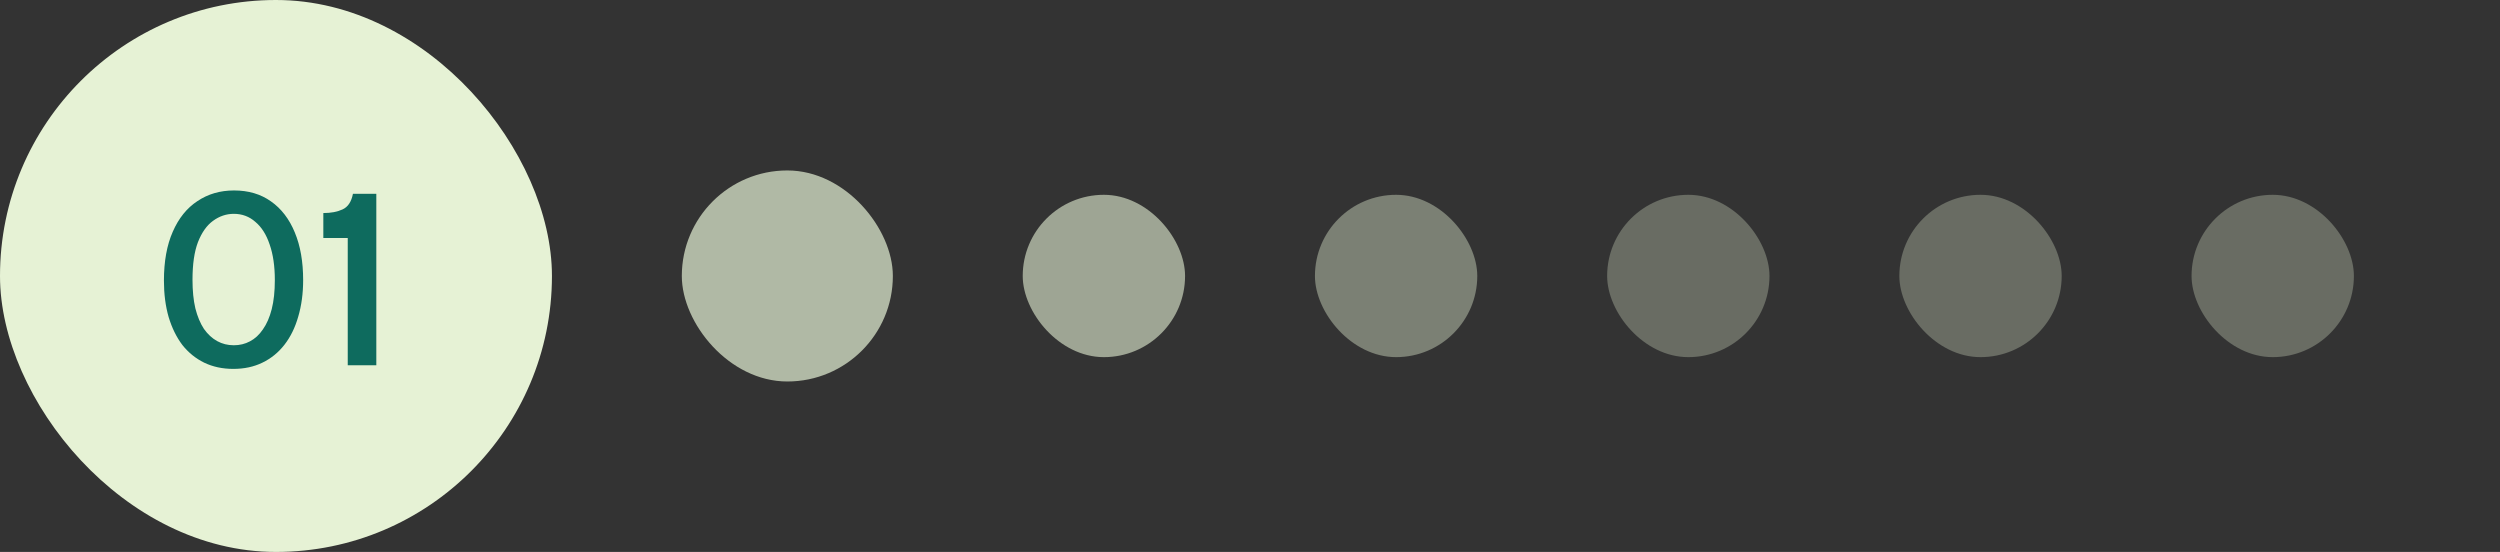
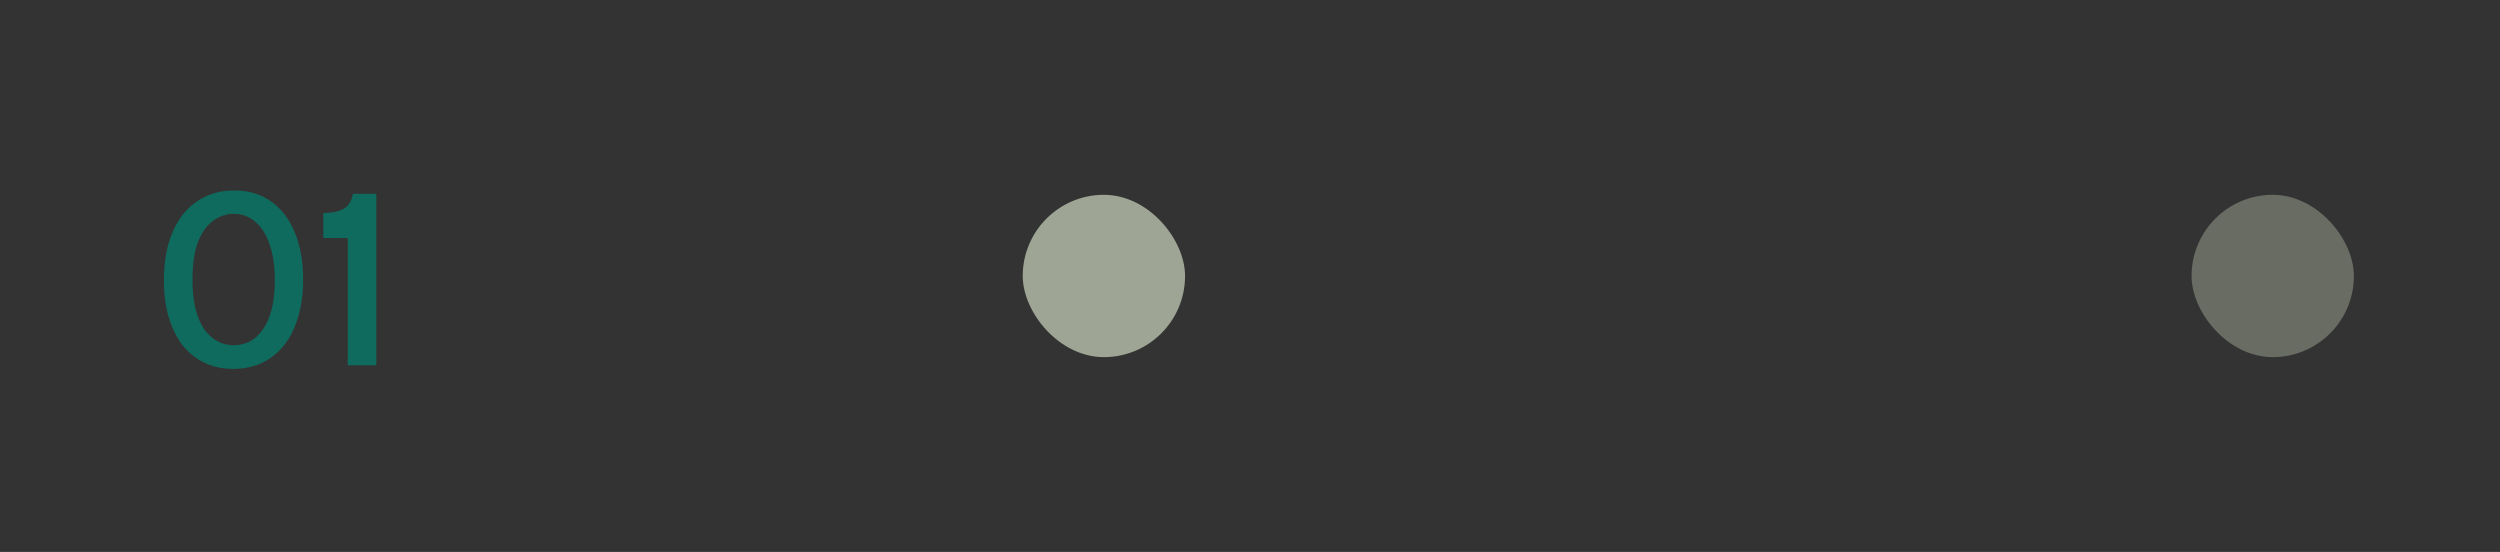
<svg xmlns="http://www.w3.org/2000/svg" width="308" height="68" viewBox="0 0 308 68" fill="none">
  <rect x="0" y="0" width="308" height="68" fill="#333333" stroke="none" />
-   <rect width="68" height="68" rx="34" fill="#E6F2D5" />
  <path d="M28.74 45.448C27.417 45.448 26.223 45.192 25.156 44.68C24.111 44.168 23.215 43.443 22.468 42.504C21.743 41.544 21.177 40.392 20.772 39.048C20.388 37.704 20.196 36.211 20.196 34.568C20.196 32.2 20.559 30.195 21.284 28.552C22.009 26.888 23.023 25.629 24.324 24.776C25.625 23.901 27.129 23.464 28.836 23.464C30.607 23.464 32.121 23.912 33.38 24.808C34.66 25.704 35.641 26.984 36.324 28.648C37.007 30.291 37.348 32.243 37.348 34.504C37.348 36.147 37.145 37.651 36.74 39.016C36.356 40.36 35.791 41.512 35.044 42.472C34.297 43.432 33.391 44.168 32.324 44.68C31.279 45.192 30.084 45.448 28.74 45.448ZM28.804 42.536C29.529 42.536 30.191 42.376 30.788 42.056C31.407 41.736 31.94 41.245 32.388 40.584C32.857 39.923 33.22 39.091 33.476 38.088C33.732 37.085 33.86 35.891 33.86 34.504C33.86 32.797 33.647 31.336 33.22 30.12C32.815 28.904 32.228 27.976 31.46 27.336C30.713 26.675 29.828 26.344 28.804 26.344C27.887 26.344 27.033 26.632 26.244 27.208C25.476 27.763 24.857 28.637 24.388 29.832C23.94 31.005 23.716 32.552 23.716 34.472C23.716 35.816 23.833 36.989 24.068 37.992C24.324 38.995 24.676 39.837 25.124 40.52C25.593 41.181 26.137 41.683 26.756 42.024C27.375 42.365 28.057 42.536 28.804 42.536ZM42.842 45V29.32H39.834V26.248C40.773 26.248 41.562 26.099 42.202 25.8C42.864 25.501 43.29 24.861 43.482 23.88H46.362V45H42.842Z" fill="#0E6B5E" />
  <g opacity="0.7">
-     <rect x="84" y="21" width="26" height="26" rx="13" fill="#E6F2D5" />
-   </g>
+     </g>
  <g opacity="0.6">
    <rect x="126" y="24" width="20" height="20" rx="10" fill="#E6F2D5" />
  </g>
  <g opacity="0.4">
-     <rect x="162" y="24" width="20" height="20" rx="10" fill="#E6F2D5" />
-   </g>
+     </g>
  <g opacity="0.3">
-     <rect x="198" y="24" width="20" height="20" rx="10" fill="#E6F2D5" />
-   </g>
+     </g>
  <g opacity="0.3">
-     <rect x="234" y="24" width="20" height="20" rx="10" fill="#E6F2D5" />
-   </g>
+     </g>
  <g opacity="0.3">
    <rect x="270" y="24" width="20" height="20" rx="10" fill="#E6F2D5" />
  </g>
</svg>